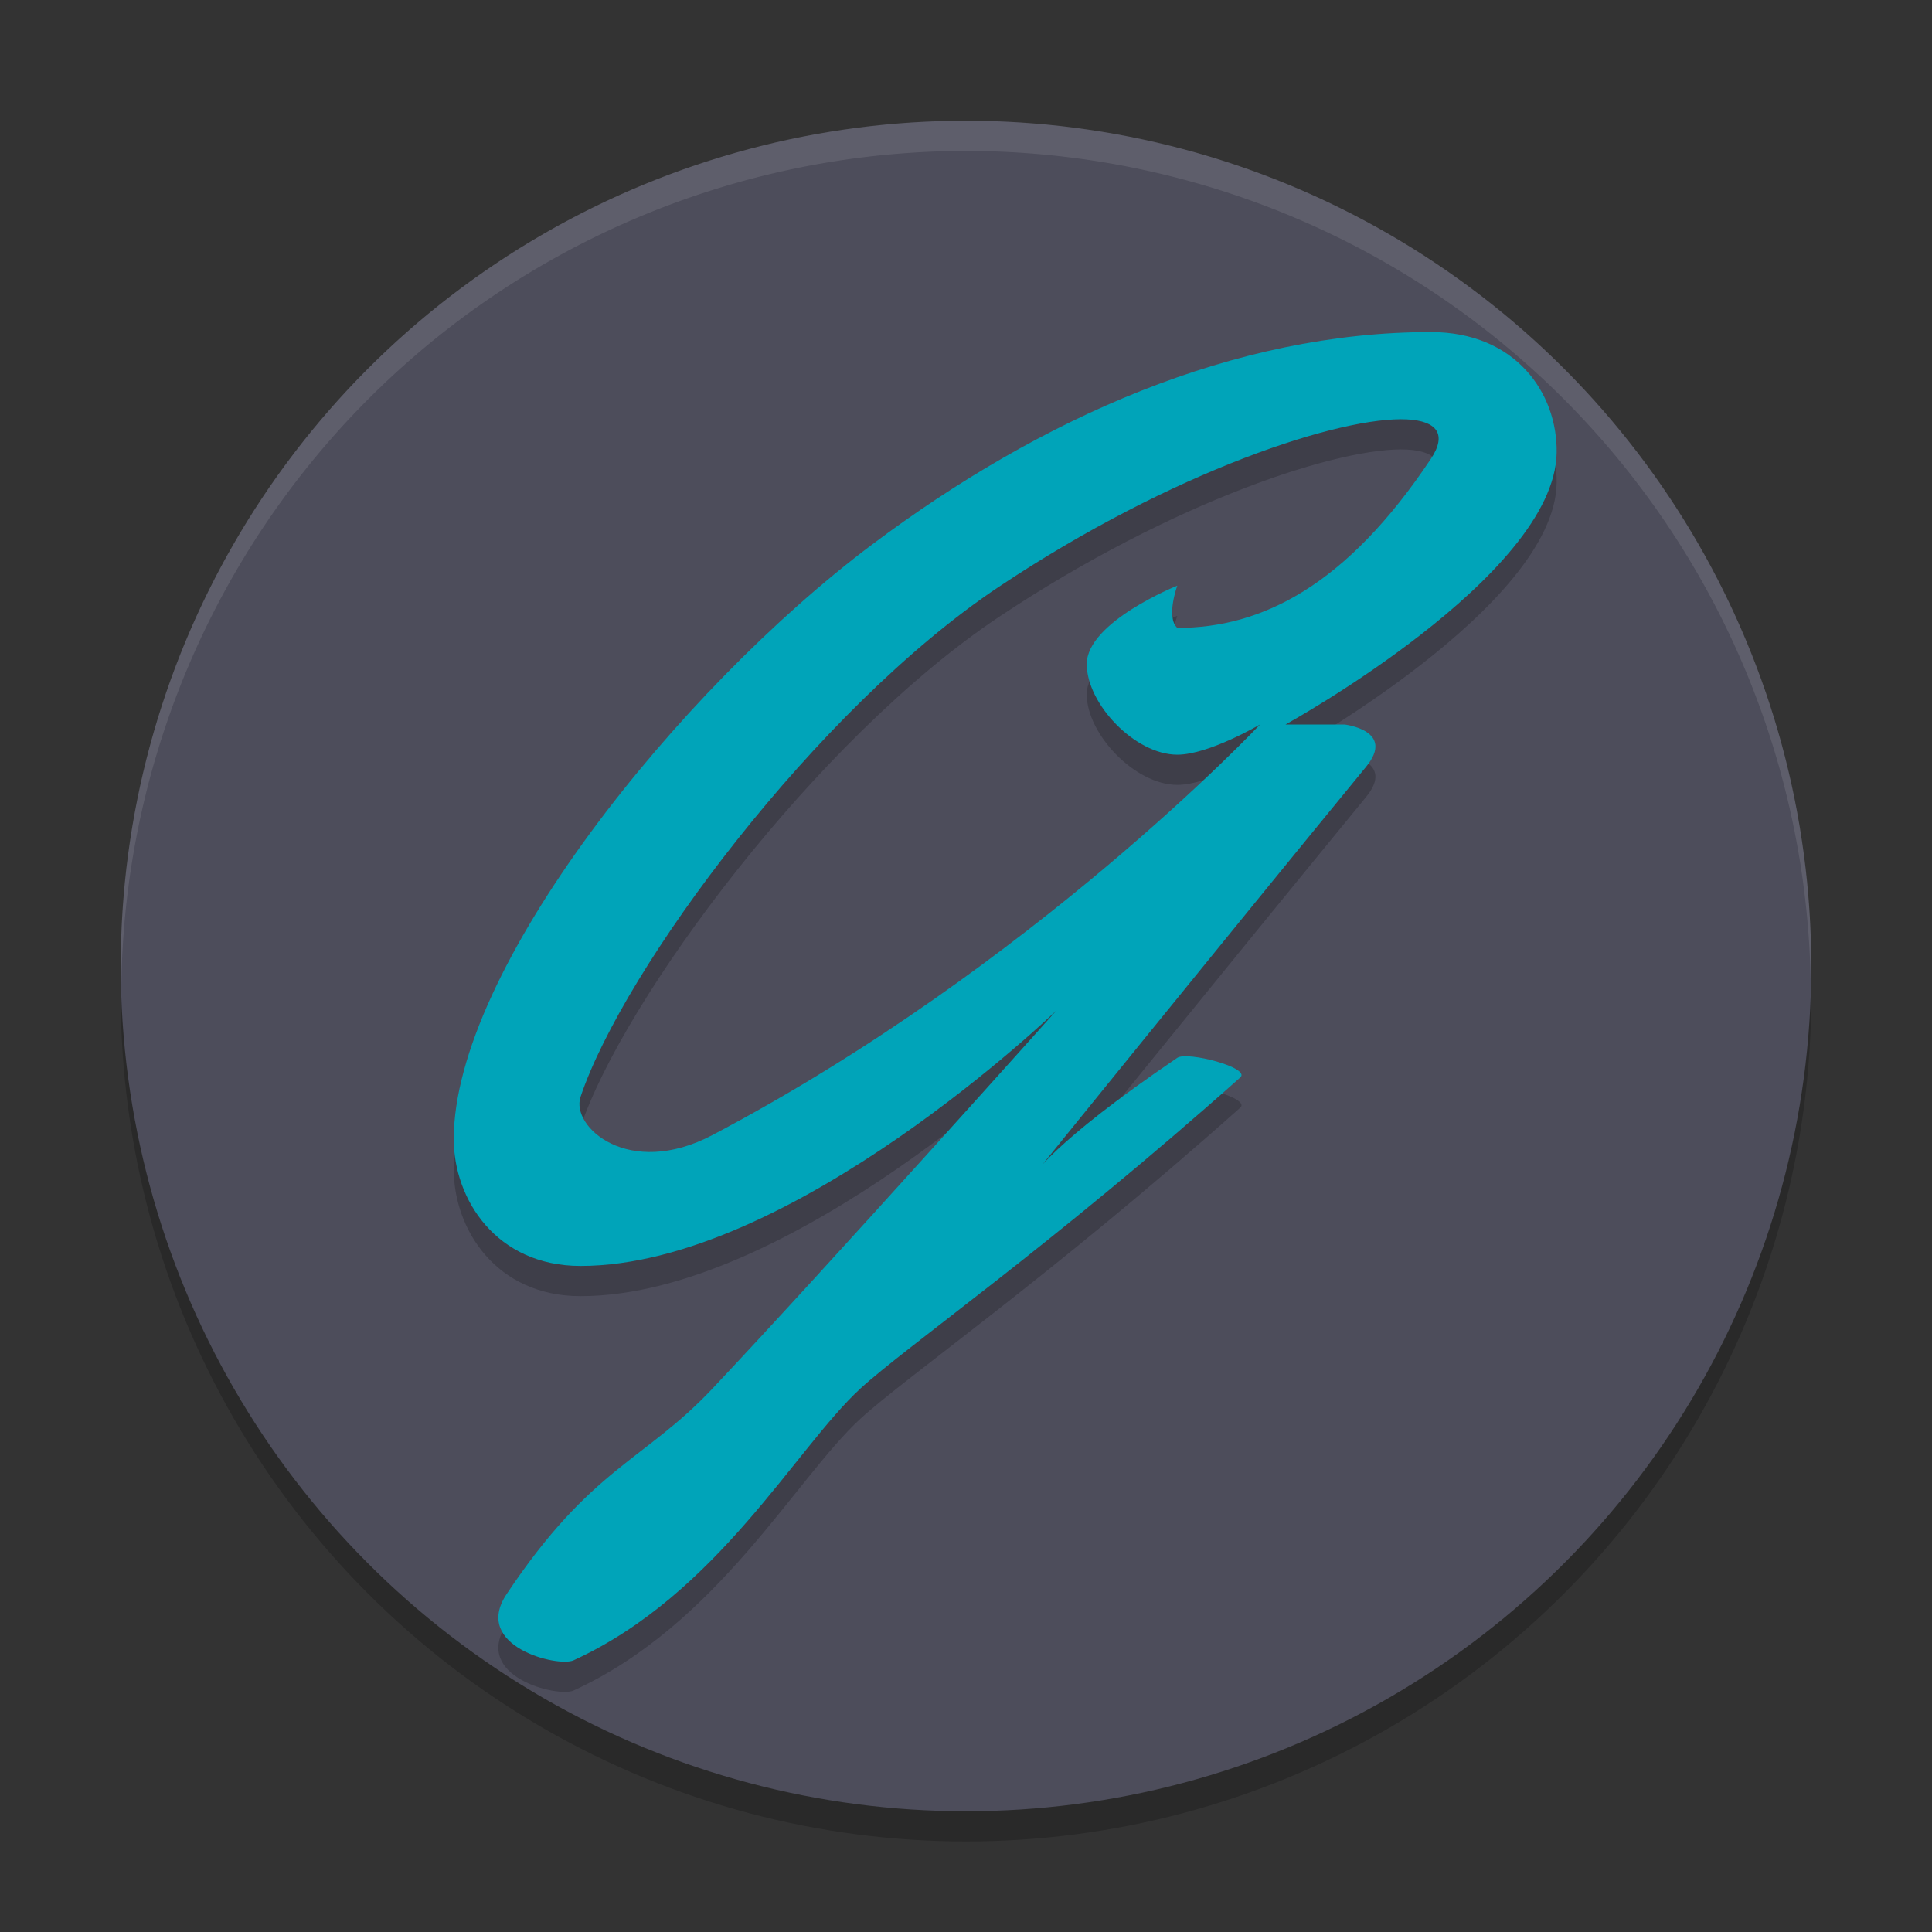
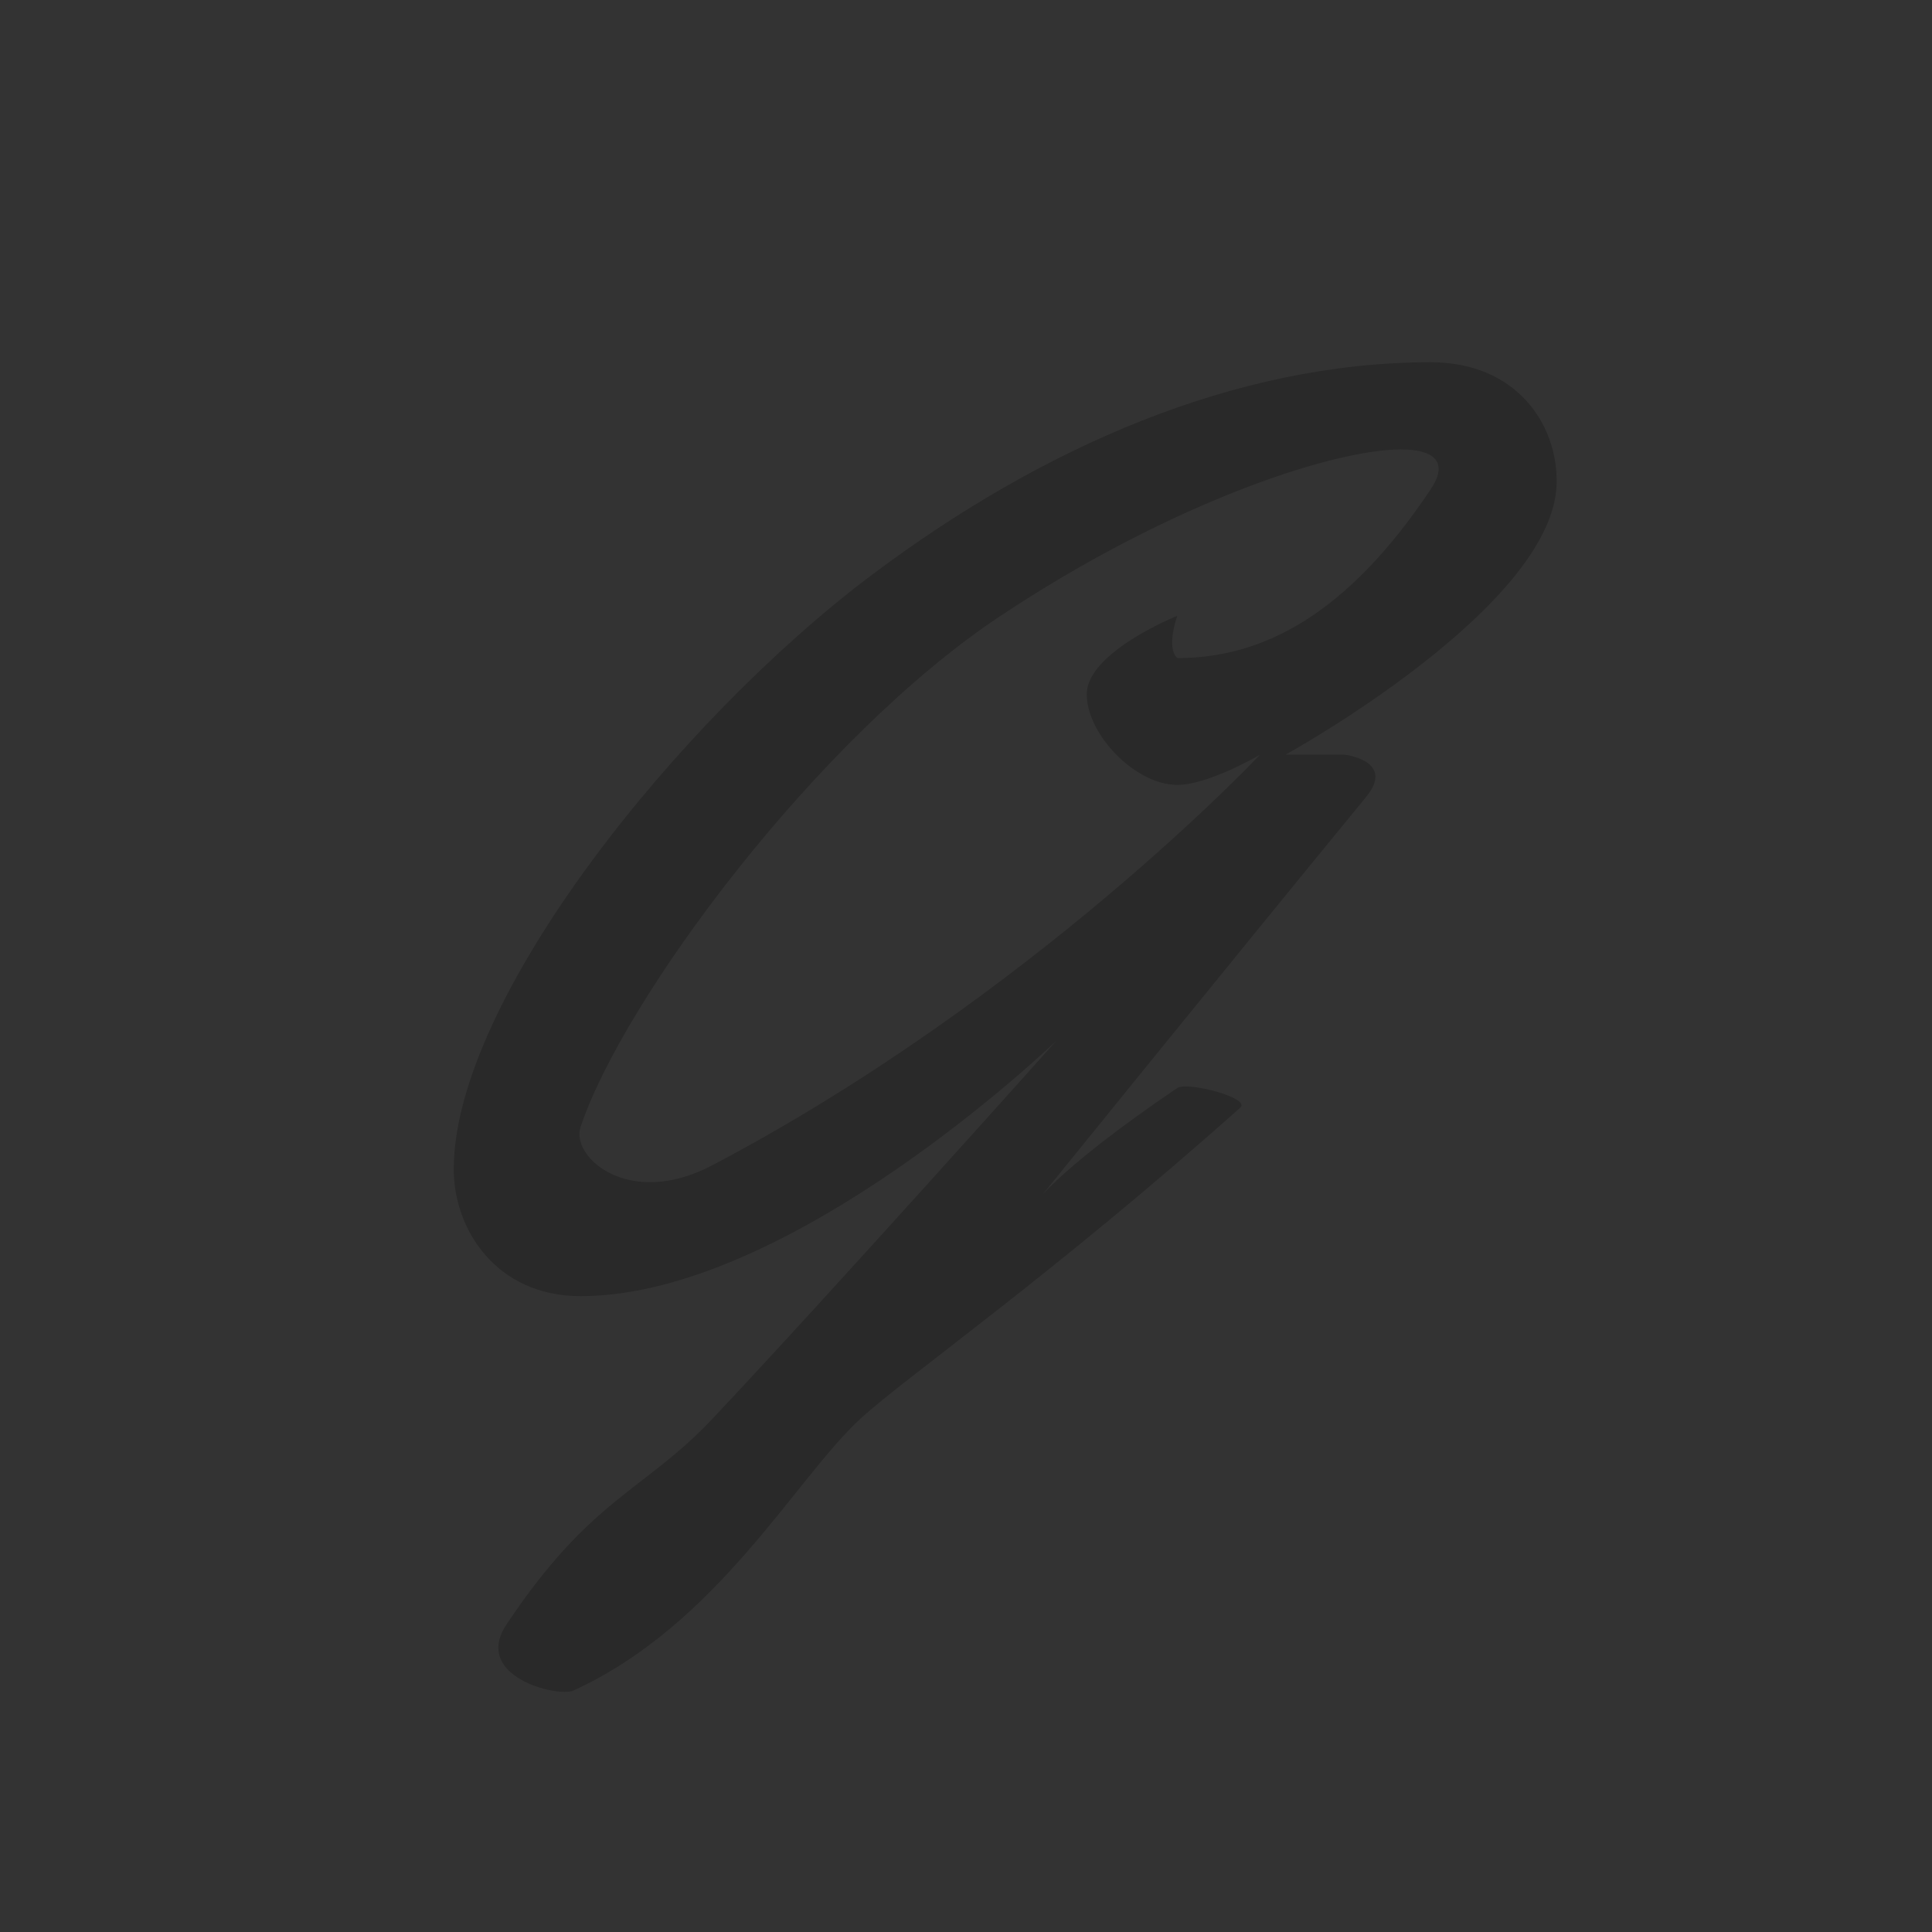
<svg xmlns="http://www.w3.org/2000/svg" width="64" height="64" version="1.1">
  <rect width="100%" height="100%" fill="#333333" stroke="none" />
-   <circle cx="32" cy="33" r="28" style="opacity:.2" />
-   <circle cx="32" cy="32" r="28" style="fill:#4d4d5b" />
-   <path d="M 32,4 A 28,28 0 0 0 4,32 28,28 0 0 0 4.021,32.586 28,28 0 0 1 32,5 28,28 0 0 1 59.979,32.414 28,28 0 0 0 60,32 28,28 0 0 0 32,4 Z" style="fill:#ffffff;opacity:.1" />
  <path d="m47.4 12c-6.5 0-12.905 2.834-18.505 7.034-6.423 4.817-13.864 14.102-13.864 19.702 0 1.98 1.4 4.2 4.2 4.2 7 0 15.769-8.468 15.769-8.468s-7.545 8.444-11.4 12.532c-2.264 2.401-4.018 2.607-6.818 6.807-1.156 1.734 1.702 2.43 2.218 2.193 4.781-2.193 7.355-7.03 9.5-9 1.524-1.4 6.301-4.708 12.586-10.308 0.359-0.32-1.757-0.874-2.086-0.651-4.2 2.848-4.81 3.959-4.81 3.959s6.15-7.608 11.064-13.6c0.989-1.206-0.714-1.4-0.714-1.4h-1.955s8.916-4.908 8.981-9c0.032-1.98-1.366-4-4.166-4zm-0.785 2.893c0.985 0.052 1.327 0.493 0.785 1.307-2.8 4.2-5.6 5.6-8.4 5.6-0.385-0.351 0-1.4 0-1.4s-3 1.2-3 2.6c0 1.32 1.6 3 3 3 1.043 0 2.74-1 2.74-1s-7.507 8-18.14 13.6c-2.77 1.459-4.699-0.274-4.369-1.264 1.4-4.2 7.799-12.858 13.864-16.902 5.775-3.85 11.353-5.655 13.52-5.541z" style="opacity:.2" />
-   <path d="m47.4 11c-6.5 0-12.905 2.834-18.505 7.034-6.423 4.817-13.864 14.102-13.864 19.702 0 1.98 1.4 4.2 4.2 4.2 7 0 15.769-8.468 15.769-8.468s-7.545 8.444-11.4 12.532c-2.264 2.401-4.018 2.607-6.818 6.807-1.156 1.734 1.702 2.43 2.218 2.193 4.781-2.193 7.355-7.03 9.5-9 1.524-1.4 6.301-4.708 12.586-10.308 0.359-0.32-1.757-0.874-2.086-0.651-4.2 2.848-4.81 3.959-4.81 3.959s6.15-7.608 11.064-13.6c0.989-1.206-0.714-1.4-0.714-1.4h-1.955s8.916-4.908 8.981-9c0.032-1.98-1.366-4-4.166-4zm-0.785 2.893c0.985 0.052 1.327 0.493 0.785 1.307-2.8 4.2-5.6 5.6-8.4 5.6-0.385-0.351 0-1.4 0-1.4s-3 1.2-3 2.6c0 1.32 1.6 3 3 3 1.043 0 2.74-1 2.74-1s-7.507 8-18.14 13.6c-2.77 1.459-4.699-0.274-4.369-1.264 1.4-4.2 7.799-12.858 13.864-16.902 5.775-3.85 11.353-5.655 13.52-5.541z" style="fill:#00a4b9" />
</svg>